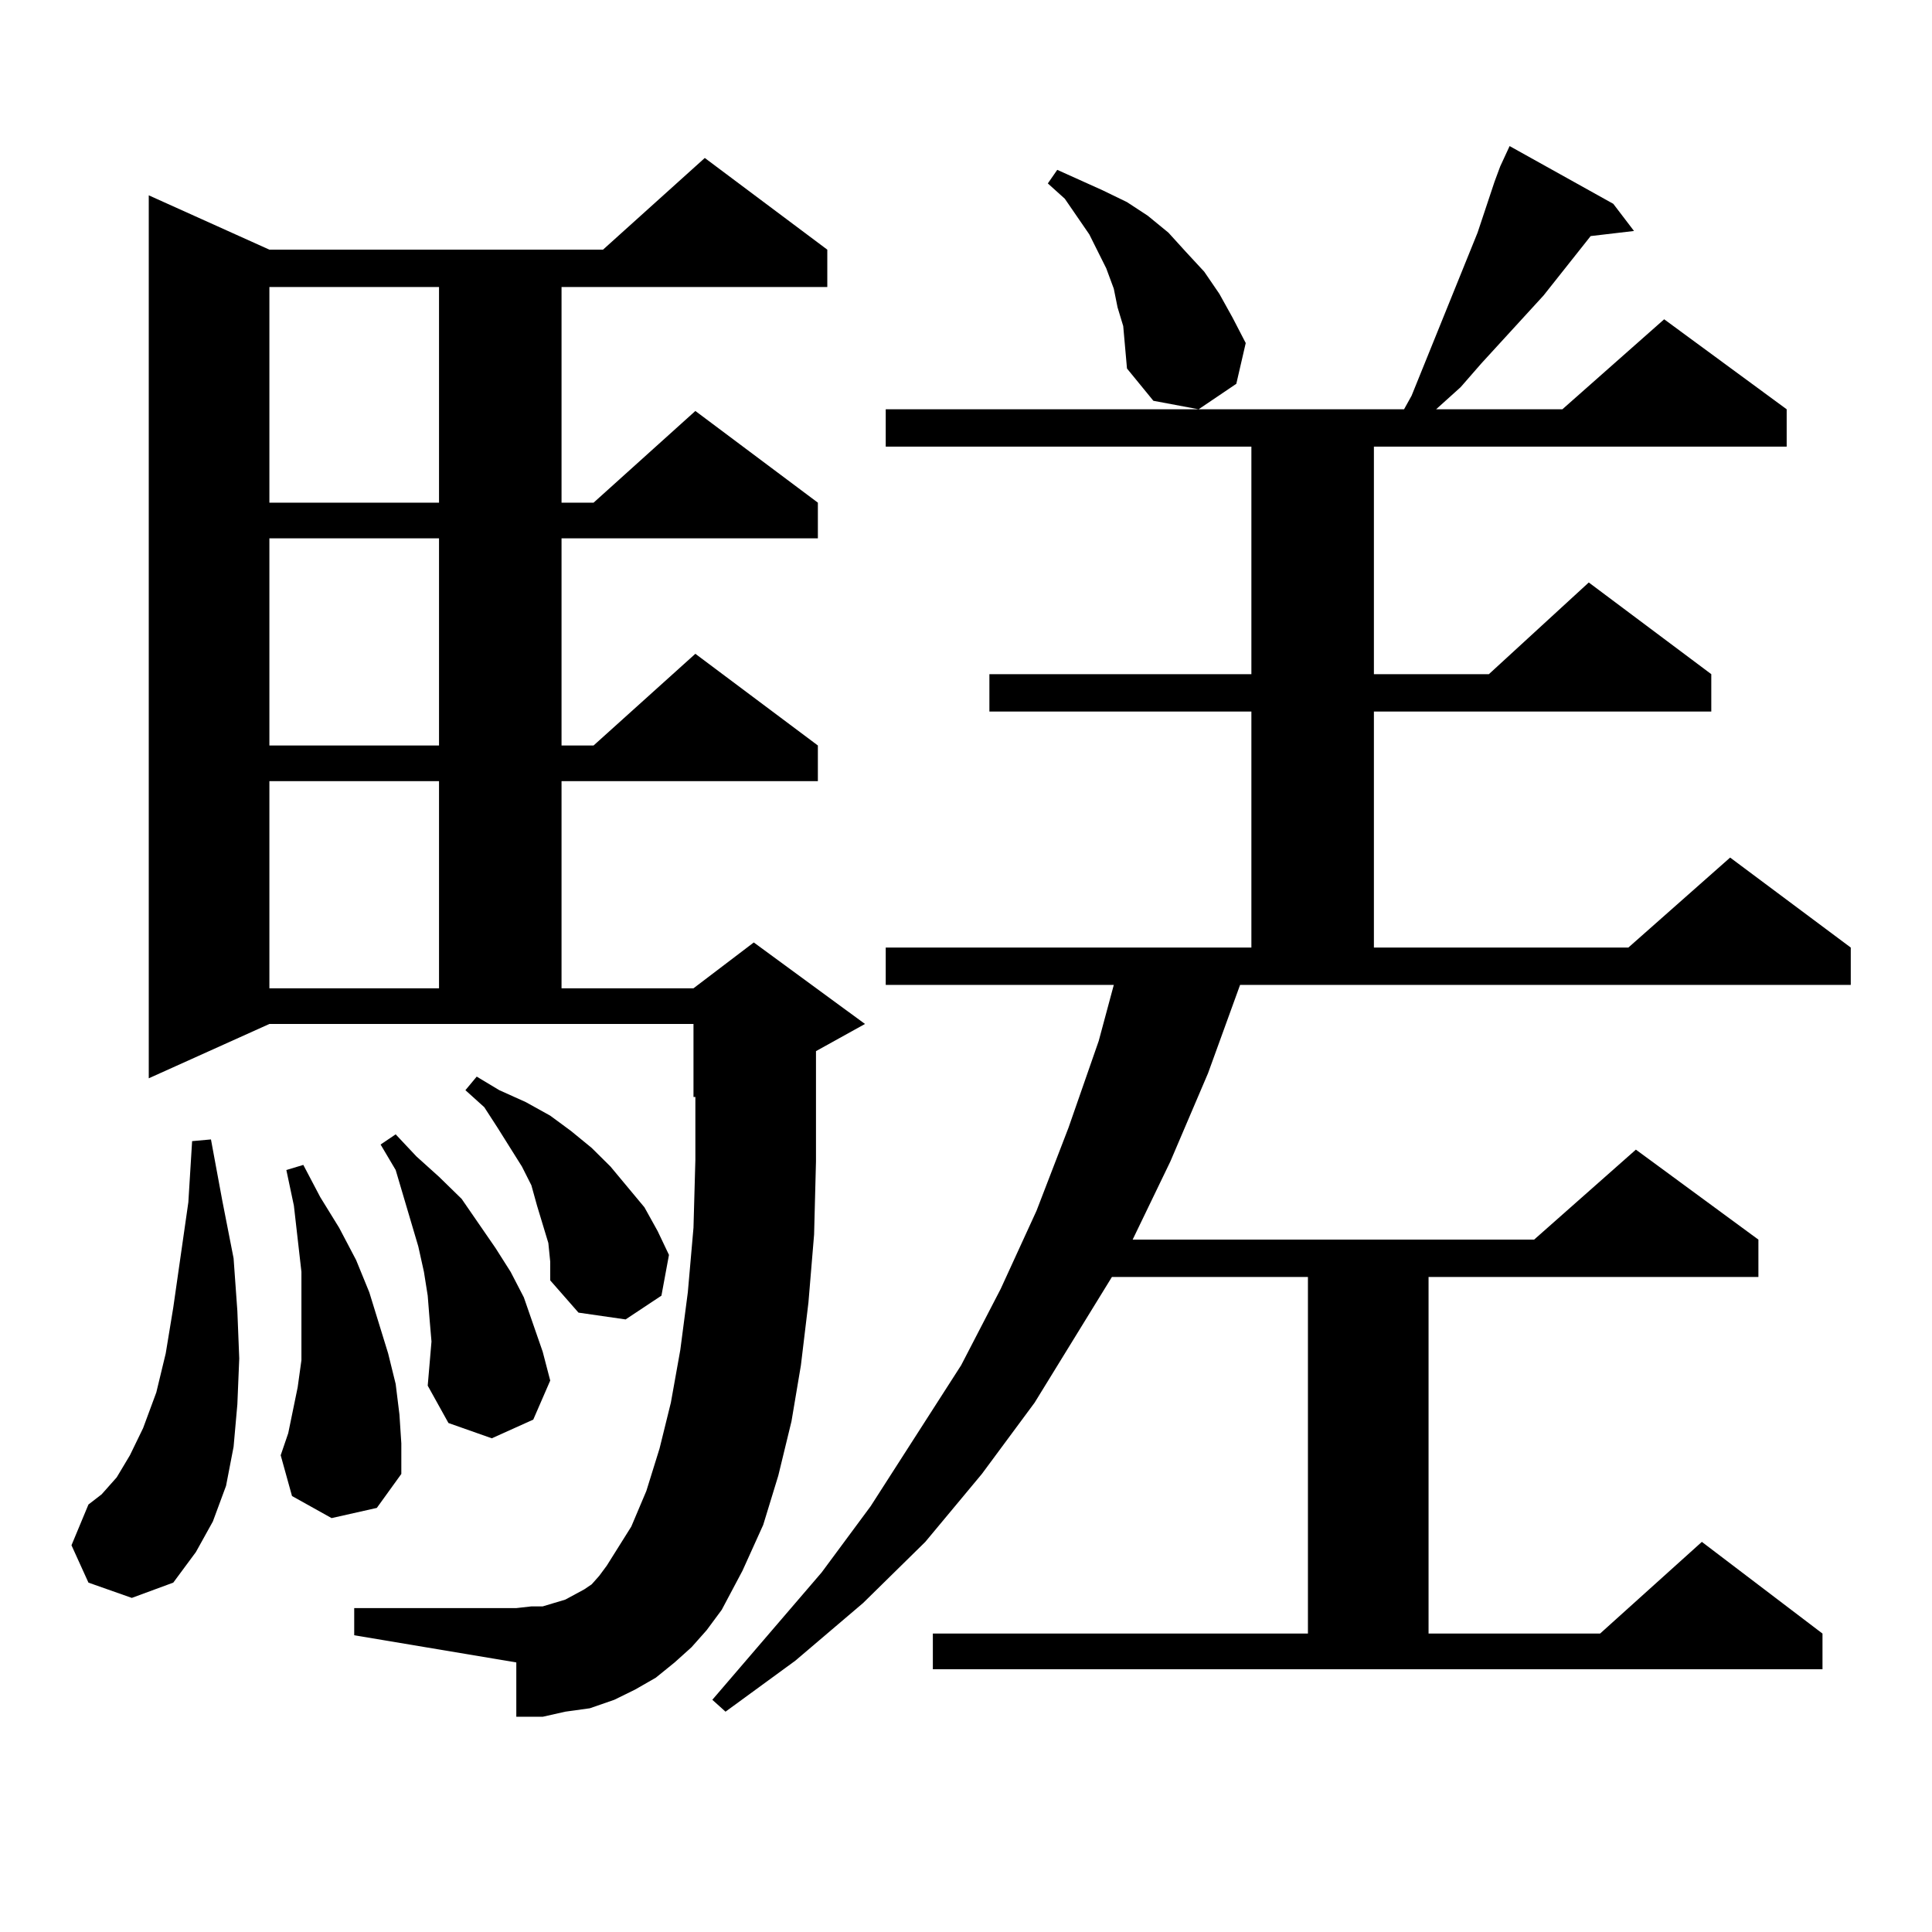
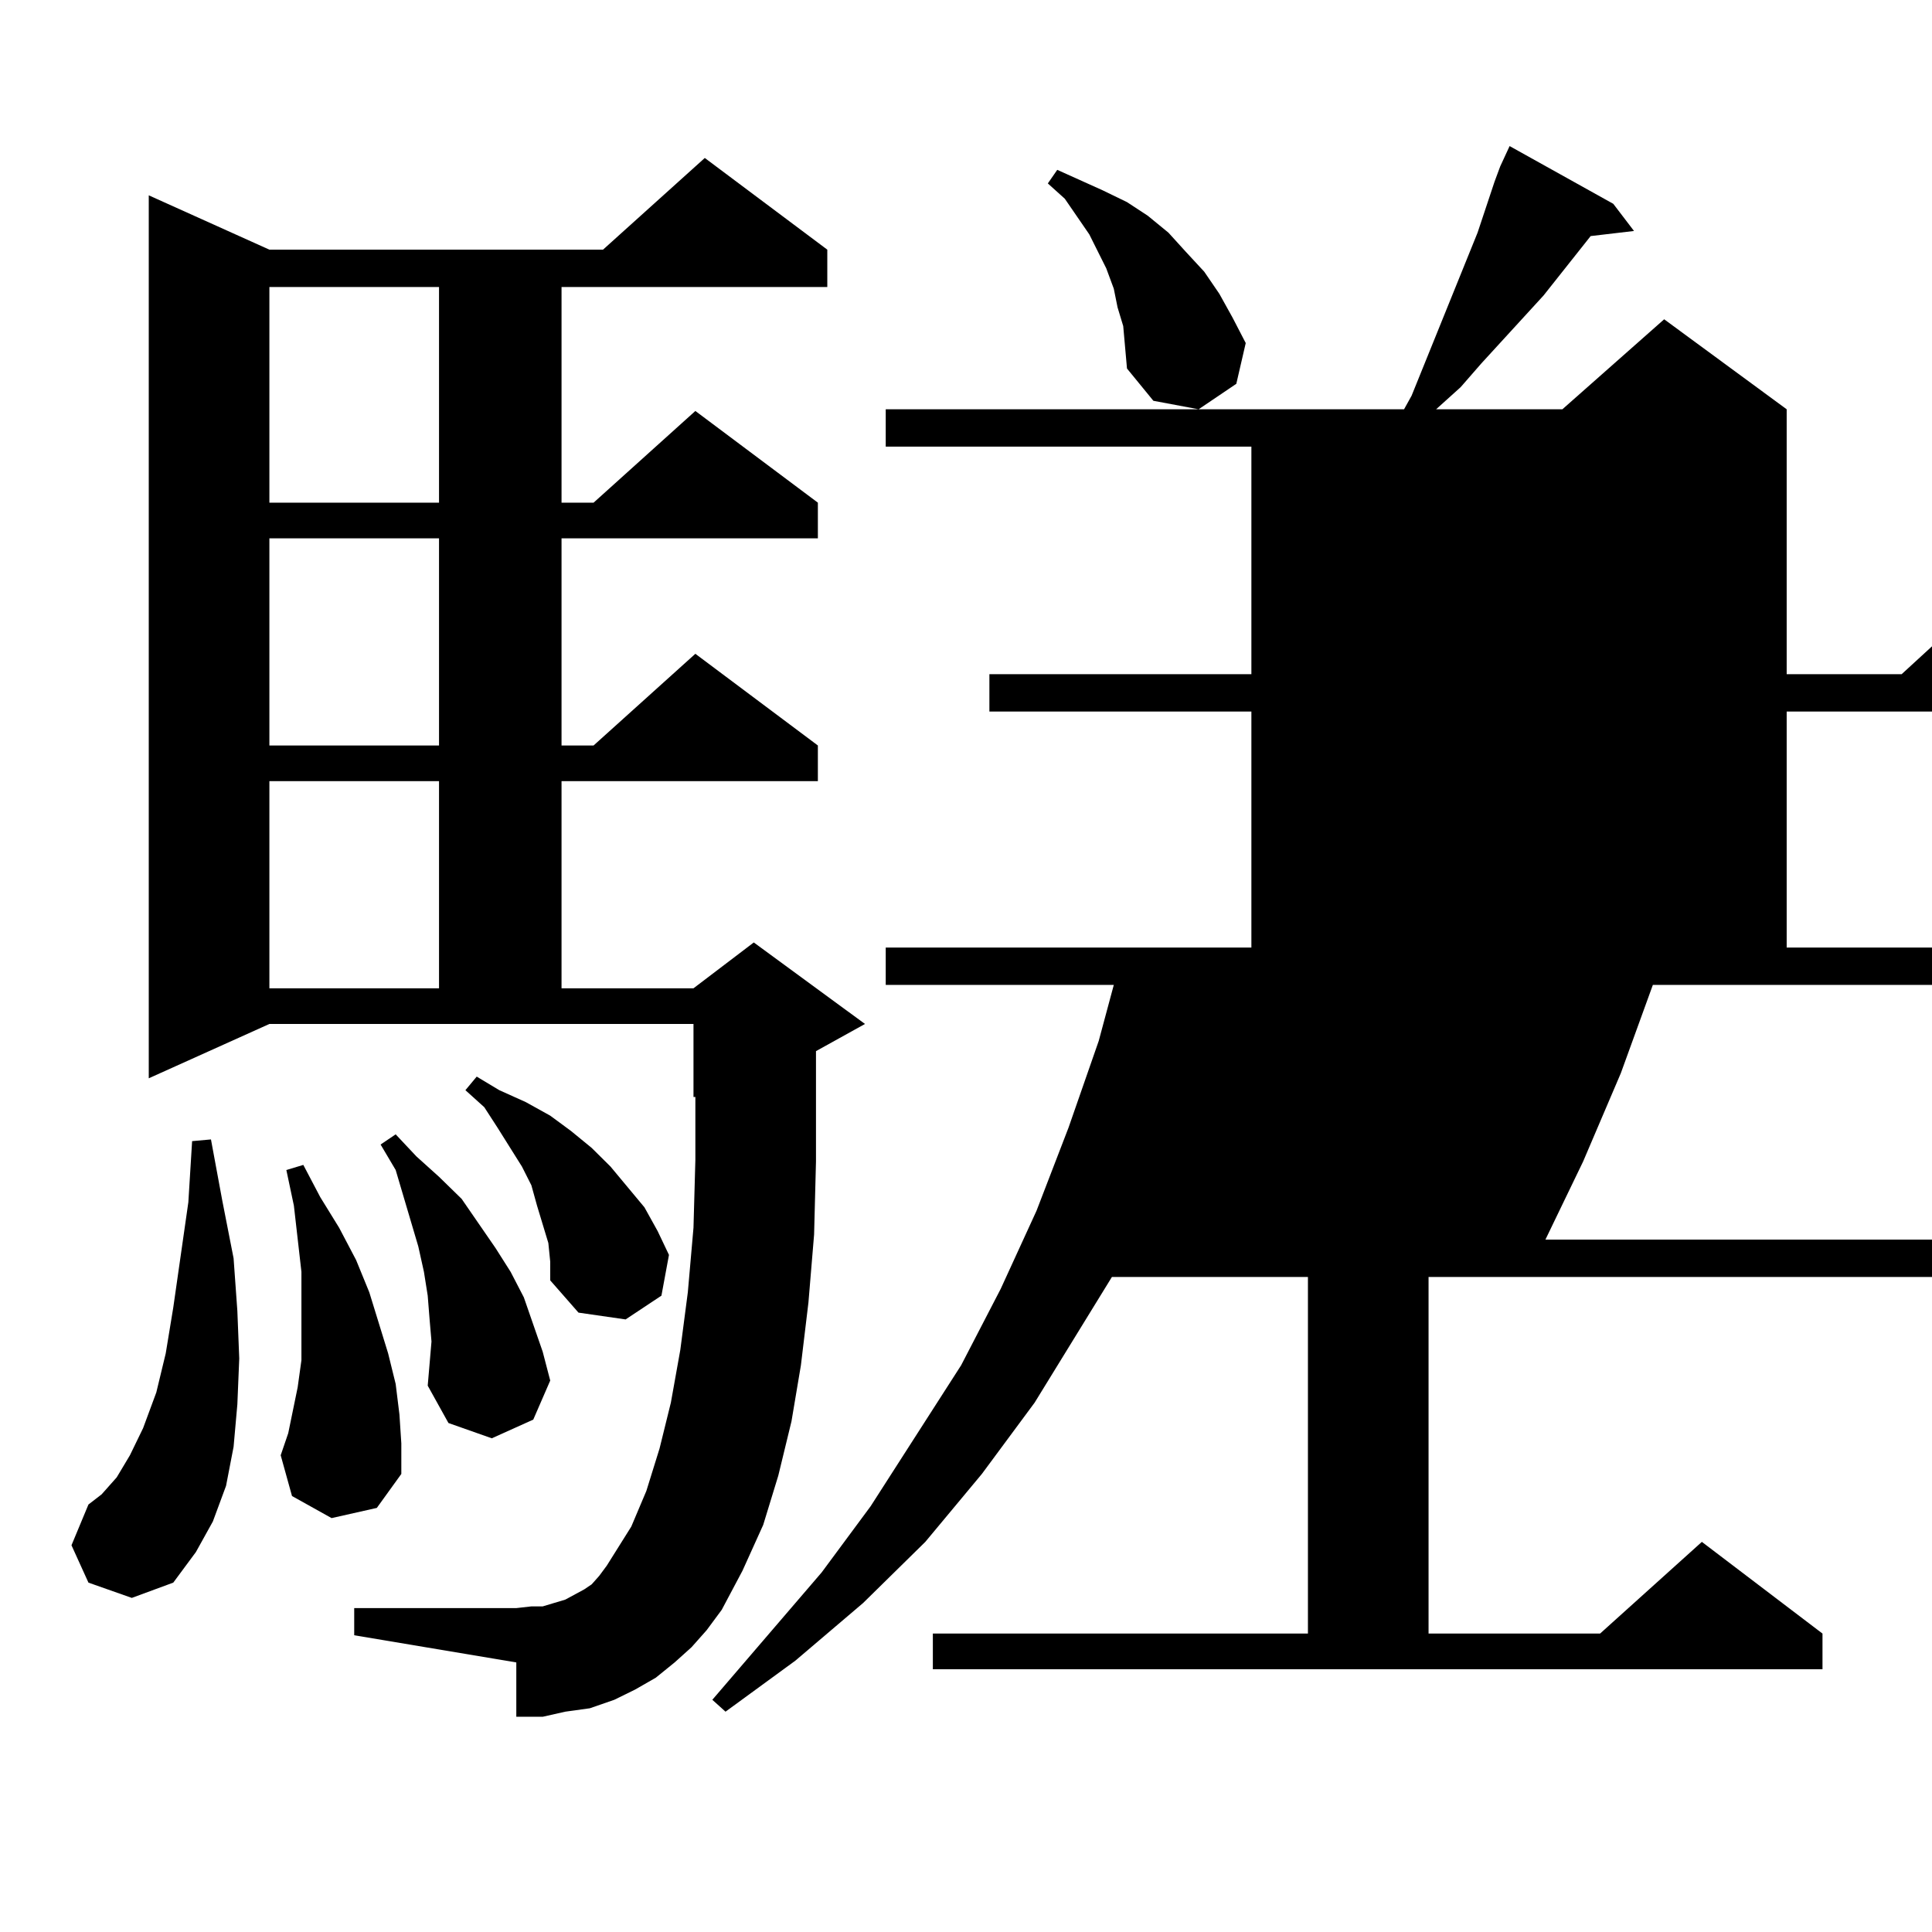
<svg xmlns="http://www.w3.org/2000/svg" version="1.1" id="图层_1" x="0px" y="0px" width="1000px" height="1000px" viewBox="0 0 1000 1000" enable-background="new 0 0 1000 1000" xml:space="preserve">
-   <path d="M45.779,819.164l-8.78-19.336l8.78-21.094l6.829-5.273l7.805-8.789l6.829-11.426l6.829-14.063l6.829-18.457l4.878-20.215  l3.902-23.73l7.805-54.492l1.951-31.641l9.756-0.879l5.854,31.641l5.854,29.883l1.951,27.246l0.976,24.609l-0.976,23.73  l-1.951,21.973l-3.902,20.215l-6.829,18.457l-8.78,15.82l-11.707,15.82l-21.463,7.91L45.779,819.164z M357.967,852.563l-8.78,7.91  l-9.756,7.91l-10.731,6.152l-10.731,5.273l-12.683,4.395l-12.683,1.758l-11.707,2.637h-13.658v-28.125l-83.9-14.063v-14.063h83.9  l7.805-0.879h5.854l5.854-1.758l5.854-1.758l9.756-5.273l3.902-2.637l3.902-4.395l3.902-5.273l12.683-20.215l7.805-18.457  l6.829-21.973l5.854-23.73l4.878-27.246l3.902-29.883l2.927-33.398l0.976-35.156v-32.52h-0.976v-37.793H139.436l-62.438,28.125  V101.098l62.438,28.125h172.679l52.682-47.461l63.413,47.461v19.336H290.651V260.18h16.585l52.682-47.461l63.413,47.461v18.457  h-132.68v107.227h16.585l52.682-47.461l63.413,47.461v18.457h-132.68v107.227h68.291l31.219-23.73l57.56,42.188l-25.365,14.063  v17.578v39.551l-0.976,37.793l-2.927,35.156l-3.902,32.52l-4.878,29.004l-6.829,28.125l-7.805,25.488l-10.731,23.73l-10.731,20.215  l-7.805,10.547L357.967,852.563z M139.436,148.559V260.18h87.803V148.559H139.436z M139.436,278.637v107.227h87.803V278.637H139.436  z M139.436,404.32v107.227h87.803V404.32H139.436z M171.63,785.766l-20.487-11.426l-5.854-21.094l3.902-11.426l4.878-23.73  l1.951-14.063v-14.941v-14.941v-15.82l-3.902-34.277l-3.902-18.457l8.78-2.637l8.78,16.699l9.756,15.82l8.78,16.699l6.829,16.699  l4.878,15.82l4.878,15.82l3.902,15.82l1.951,15.82l0.976,14.941v15.82l-12.683,17.578L171.63,785.766z M223.336,694.359  l-0.976-11.426l-0.976-12.305l-1.951-12.305l-2.927-13.184l-7.805-26.367L204.8,605.59l-7.805-13.184l7.805-5.273l10.731,11.426  l11.707,10.547l11.707,11.426l17.561,25.488l7.805,12.305l6.829,13.184l4.878,14.063l4.878,14.063l3.902,14.941l-8.78,20.215  l-21.463,9.668l-22.438-7.91l-10.731-19.336l0.976-11.426L223.336,694.359z M283.822,643.383l-5.854-19.336l-2.927-10.547  l-4.878-9.668l-12.683-20.215l-6.829-10.547l-9.756-8.789l5.854-7.031l11.707,7.031l13.658,6.152l12.683,7.031l10.731,7.91  l10.731,8.789l9.756,9.668l8.78,10.547l8.78,10.547l6.829,12.305l5.854,12.305l-3.902,21.094l-18.536,12.305l-24.39-3.516  l-14.634-16.699v-9.668L283.822,643.383z M776.493,86.156l4.878-10.547l53.657,29.883l10.731,14.063l-22.438,2.637l-24.39,30.762  l-32.194,35.156l-10.731,12.305l-12.683,11.426h-0.976h66.34l52.682-46.582l63.413,46.582v19.336H711.129v117.773h59.511  l51.706-47.461l63.413,47.461v19.336h-174.63v122.168h131.704l52.682-46.582l62.438,46.582v19.336h-316.09l-16.585,45.703  l-19.512,45.703l-19.512,40.43h207.8l52.682-46.582l63.413,46.582v19.336H739.421v184.57h88.778l52.682-47.461l62.438,47.461v18.457  H482.842v-18.457h194.142v-184.57H575.522L535.523,726l-27.316,36.914l-29.268,35.156l-32.194,31.641l-35.121,29.883l-36.097,26.367  l-6.829-6.152l56.584-65.918l25.365-34.277l46.828-72.949l20.487-39.551l18.536-40.43l16.585-43.066l15.609-44.824l7.805-29.004  H458.452v-19.336h189.264V368.285H512.109v-19.336h135.606V231.176H458.452V211.84h268.286l3.902-7.031l34.146-84.375l8.78-26.367  L776.493,86.156z M581.376,168.773l-2.927-9.668l-1.951-9.668l-3.902-10.547l-8.78-17.578l-12.683-18.457l-8.78-7.91l4.878-7.031  l11.707,5.273l11.707,5.273l12.683,6.152l10.731,7.031l10.731,8.789l8.78,9.668l9.756,10.547l7.805,11.426l6.829,12.305  l6.829,13.184l-4.878,21.094l-19.512,13.184l-23.414-4.395l-13.658-16.699L581.376,168.773z" />
+   <path d="M45.779,819.164l-8.78-19.336l8.78-21.094l6.829-5.273l7.805-8.789l6.829-11.426l6.829-14.063l6.829-18.457l4.878-20.215  l3.902-23.73l7.805-54.492l1.951-31.641l9.756-0.879l5.854,31.641l5.854,29.883l1.951,27.246l0.976,24.609l-0.976,23.73  l-1.951,21.973l-3.902,20.215l-6.829,18.457l-8.78,15.82l-11.707,15.82l-21.463,7.91L45.779,819.164z M357.967,852.563l-8.78,7.91  l-9.756,7.91l-10.731,6.152l-10.731,5.273l-12.683,4.395l-12.683,1.758l-11.707,2.637h-13.658v-28.125l-83.9-14.063v-14.063h83.9  l7.805-0.879h5.854l5.854-1.758l5.854-1.758l9.756-5.273l3.902-2.637l3.902-4.395l3.902-5.273l12.683-20.215l7.805-18.457  l6.829-21.973l5.854-23.73l4.878-27.246l3.902-29.883l2.927-33.398l0.976-35.156v-32.52h-0.976v-37.793H139.436l-62.438,28.125  V101.098l62.438,28.125h172.679l52.682-47.461l63.413,47.461v19.336H290.651V260.18h16.585l52.682-47.461l63.413,47.461v18.457  h-132.68v107.227h16.585l52.682-47.461l63.413,47.461v18.457h-132.68v107.227h68.291l31.219-23.73l57.56,42.188l-25.365,14.063  v17.578v39.551l-0.976,37.793l-2.927,35.156l-3.902,32.52l-4.878,29.004l-6.829,28.125l-7.805,25.488l-10.731,23.73l-10.731,20.215  l-7.805,10.547L357.967,852.563z M139.436,148.559V260.18h87.803V148.559H139.436z M139.436,278.637v107.227h87.803V278.637H139.436  z M139.436,404.32v107.227h87.803V404.32H139.436z M171.63,785.766l-20.487-11.426l-5.854-21.094l3.902-11.426l4.878-23.73  l1.951-14.063v-14.941v-14.941v-15.82l-3.902-34.277l-3.902-18.457l8.78-2.637l8.78,16.699l9.756,15.82l8.78,16.699l6.829,16.699  l4.878,15.82l4.878,15.82l3.902,15.82l1.951,15.82l0.976,14.941v15.82l-12.683,17.578L171.63,785.766z M223.336,694.359  l-0.976-11.426l-0.976-12.305l-1.951-12.305l-2.927-13.184l-7.805-26.367L204.8,605.59l-7.805-13.184l7.805-5.273l10.731,11.426  l11.707,10.547l11.707,11.426l17.561,25.488l7.805,12.305l6.829,13.184l4.878,14.063l4.878,14.063l3.902,14.941l-8.78,20.215  l-21.463,9.668l-22.438-7.91l-10.731-19.336l0.976-11.426L223.336,694.359z M283.822,643.383l-5.854-19.336l-2.927-10.547  l-4.878-9.668l-12.683-20.215l-6.829-10.547l-9.756-8.789l5.854-7.031l11.707,7.031l13.658,6.152l12.683,7.031l10.731,7.91  l10.731,8.789l9.756,9.668l8.78,10.547l8.78,10.547l6.829,12.305l5.854,12.305l-3.902,21.094l-18.536,12.305l-24.39-3.516  l-14.634-16.699v-9.668L283.822,643.383z M776.493,86.156l4.878-10.547l53.657,29.883l10.731,14.063l-22.438,2.637l-24.39,30.762  l-32.194,35.156l-10.731,12.305l-12.683,11.426h-0.976h66.34l52.682-46.582l63.413,46.582v19.336v117.773h59.511  l51.706-47.461l63.413,47.461v19.336h-174.63v122.168h131.704l52.682-46.582l62.438,46.582v19.336h-316.09l-16.585,45.703  l-19.512,45.703l-19.512,40.43h207.8l52.682-46.582l63.413,46.582v19.336H739.421v184.57h88.778l52.682-47.461l62.438,47.461v18.457  H482.842v-18.457h194.142v-184.57H575.522L535.523,726l-27.316,36.914l-29.268,35.156l-32.194,31.641l-35.121,29.883l-36.097,26.367  l-6.829-6.152l56.584-65.918l25.365-34.277l46.828-72.949l20.487-39.551l18.536-40.43l16.585-43.066l15.609-44.824l7.805-29.004  H458.452v-19.336h189.264V368.285H512.109v-19.336h135.606V231.176H458.452V211.84h268.286l3.902-7.031l34.146-84.375l8.78-26.367  L776.493,86.156z M581.376,168.773l-2.927-9.668l-1.951-9.668l-3.902-10.547l-8.78-17.578l-12.683-18.457l-8.78-7.91l4.878-7.031  l11.707,5.273l11.707,5.273l12.683,6.152l10.731,7.031l10.731,8.789l8.78,9.668l9.756,10.547l7.805,11.426l6.829,12.305  l6.829,13.184l-4.878,21.094l-19.512,13.184l-23.414-4.395l-13.658-16.699L581.376,168.773z" />
</svg>